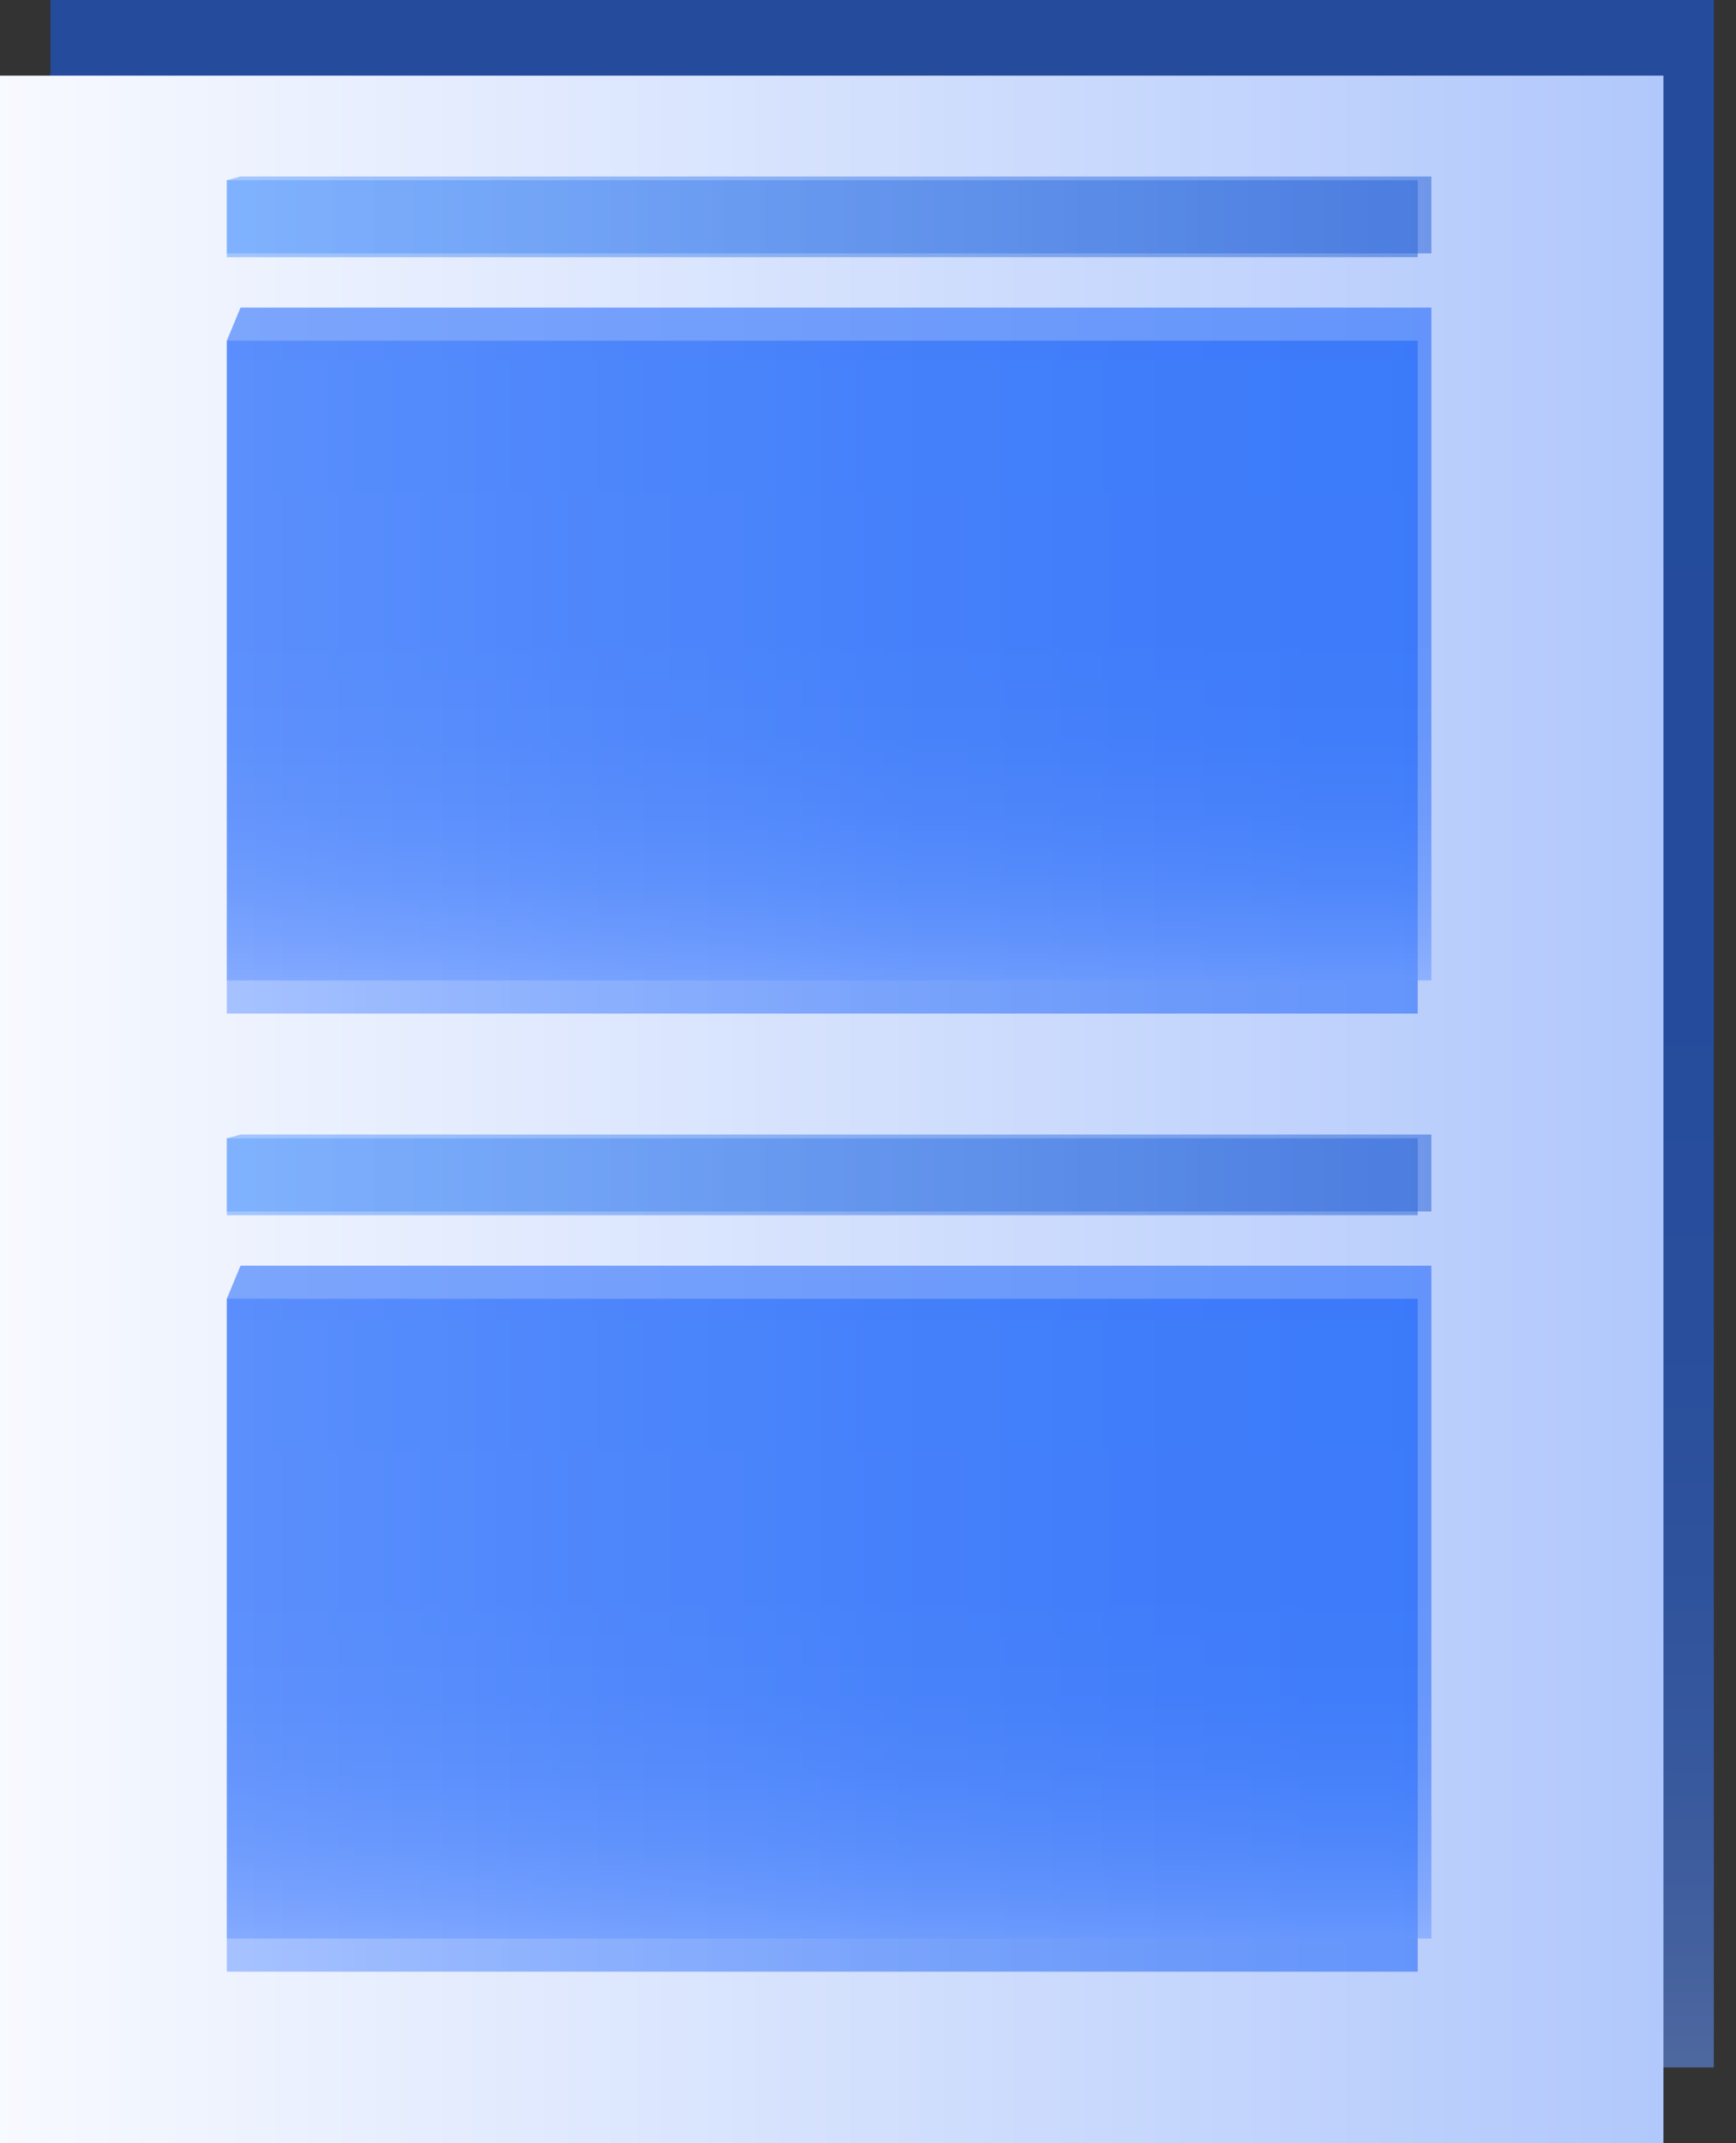
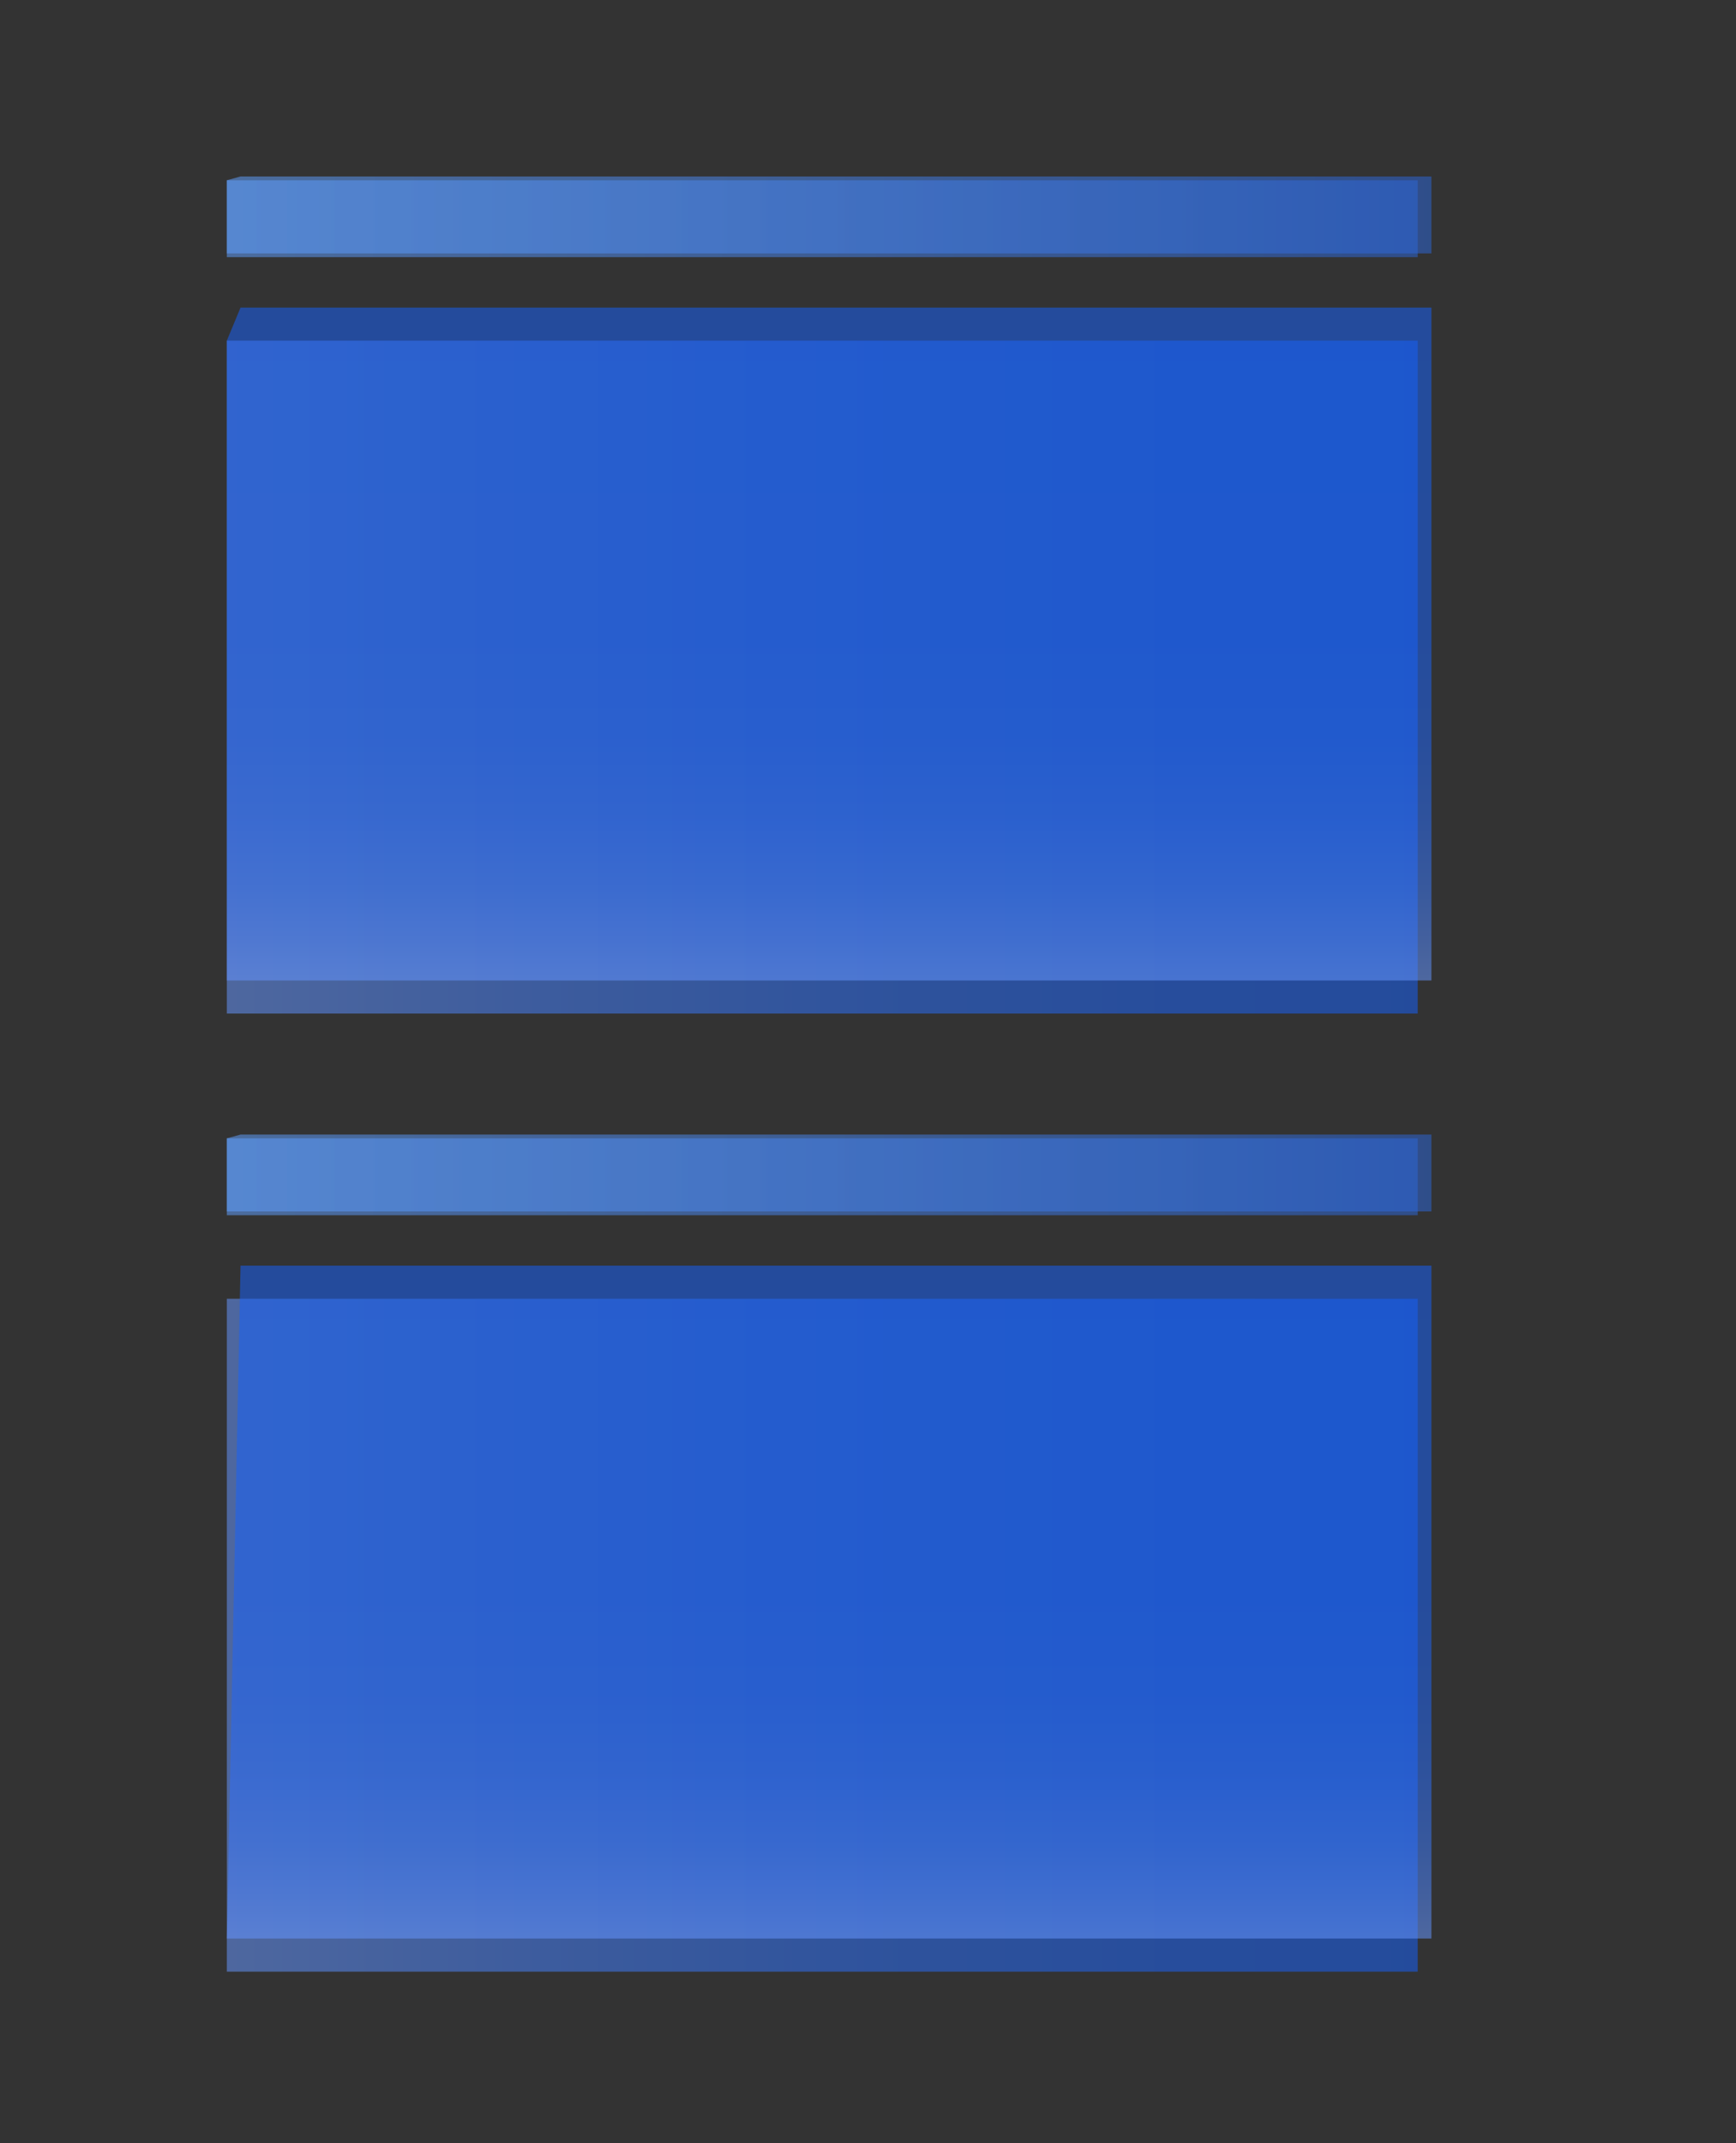
<svg xmlns="http://www.w3.org/2000/svg" width="47" height="58" viewBox="0 0 47 58" fill="none">
  <rect x="0" y="0" width="47" height="58" fill="#333333" stroke="none" />
-   <rect opacity="0.53" x="1.365" width="45.035" height="55.953" fill="url(#paint0_linear_6705_7158)" />
-   <rect y="2.047" width="45.035" height="55.953" fill="url(#paint1_linear_6705_7158)" />
  <path opacity="0.53" d="M38.383 9.22H6.141V27.431H38.383V9.22Z" fill="url(#paint2_linear_6705_7158)" />
  <path opacity="0.53" fill-rule="evenodd" clip-rule="evenodd" d="M38.754 26.536H6.141V9.219L6.512 8.325H38.754V26.536Z" fill="url(#paint3_linear_6705_7158)" />
  <path opacity="0.53" d="M38.383 35.149H6.141V53.361H38.383V35.149Z" fill="url(#paint4_linear_6705_7158)" />
-   <path opacity="0.53" fill-rule="evenodd" clip-rule="evenodd" d="M38.754 52.465H6.141V35.149L6.512 34.254H38.754V52.465Z" fill="url(#paint5_linear_6705_7158)" />
+   <path opacity="0.53" fill-rule="evenodd" clip-rule="evenodd" d="M38.754 52.465H6.141L6.512 34.254H38.754V52.465Z" fill="url(#paint5_linear_6705_7158)" />
  <path opacity="0.53" d="M38.383 4.879H6.141V6.96H38.383V4.879Z" fill="url(#paint6_linear_6705_7158)" />
  <path opacity="0.53" fill-rule="evenodd" clip-rule="evenodd" d="M38.754 6.858H6.141V4.879L6.512 4.776H38.754V6.858Z" fill="url(#paint7_linear_6705_7158)" />
  <path opacity="0.53" d="M38.383 30.808H6.141V32.889H38.383V30.808Z" fill="url(#paint8_linear_6705_7158)" />
  <path opacity="0.53" fill-rule="evenodd" clip-rule="evenodd" d="M38.754 32.787H6.141V30.808L6.512 30.706H38.754V32.787Z" fill="url(#paint9_linear_6705_7158)" />
  <defs>
    <linearGradient id="paint0_linear_6705_7158" x1="23.883" y1="55.953" x2="23.883" y2="0" gradientUnits="userSpaceOnUse">
      <stop stop-color="#6696FF" />
      <stop offset="0.06" stop-color="#5288FD" />
      <stop offset="0.14" stop-color="#3C7AFB" />
      <stop offset="0.24" stop-color="#2B6EFA" />
      <stop offset="0.36" stop-color="#1F66F9" />
      <stop offset="0.53" stop-color="#1862F9" />
      <stop offset="1" stop-color="#1761F9" />
    </linearGradient>
    <linearGradient id="paint1_linear_6705_7158" x1="-4.776" y1="30.023" x2="45.035" y2="30.025" gradientUnits="userSpaceOnUse">
      <stop stop-color="white" />
      <stop offset="1" stop-color="#B1C8FC" />
    </linearGradient>
    <linearGradient id="paint2_linear_6705_7158" x1="6.141" y1="18.325" x2="38.381" y2="18.325" gradientUnits="userSpaceOnUse">
      <stop stop-color="#6696FF" />
      <stop offset="0.27" stop-color="#4580FC" />
      <stop offset="0.55" stop-color="#2B6FFA" />
      <stop offset="0.8" stop-color="#1C64F9" />
      <stop offset="1" stop-color="#1761F9" />
    </linearGradient>
    <linearGradient id="paint3_linear_6705_7158" x1="22.447" y1="26.536" x2="22.447" y2="8.325" gradientUnits="userSpaceOnUse">
      <stop stop-color="#6696FF" />
      <stop offset="0.06" stop-color="#5288FD" />
      <stop offset="0.14" stop-color="#3C7AFB" />
      <stop offset="0.24" stop-color="#2B6EFA" />
      <stop offset="0.36" stop-color="#1F66F9" />
      <stop offset="0.53" stop-color="#1862F9" />
      <stop offset="1" stop-color="#1761F9" />
    </linearGradient>
    <linearGradient id="paint4_linear_6705_7158" x1="6.141" y1="44.255" x2="38.381" y2="44.255" gradientUnits="userSpaceOnUse">
      <stop stop-color="#6696FF" />
      <stop offset="0.27" stop-color="#4580FC" />
      <stop offset="0.55" stop-color="#2B6FFA" />
      <stop offset="0.8" stop-color="#1C64F9" />
      <stop offset="1" stop-color="#1761F9" />
    </linearGradient>
    <linearGradient id="paint5_linear_6705_7158" x1="22.447" y1="52.465" x2="22.447" y2="34.254" gradientUnits="userSpaceOnUse">
      <stop stop-color="#6696FF" />
      <stop offset="0.06" stop-color="#5288FD" />
      <stop offset="0.14" stop-color="#3C7AFB" />
      <stop offset="0.24" stop-color="#2B6EFA" />
      <stop offset="0.36" stop-color="#1F66F9" />
      <stop offset="0.53" stop-color="#1862F9" />
      <stop offset="1" stop-color="#1761F9" />
    </linearGradient>
    <linearGradient id="paint6_linear_6705_7158" x1="6.141" y1="5.921" x2="38.383" y2="5.921" gradientUnits="userSpaceOnUse">
      <stop stop-color="#609FFD" />
      <stop offset="1" stop-color="#2C65D6" />
    </linearGradient>
    <linearGradient id="paint7_linear_6705_7158" x1="6.141" y1="5.819" x2="38.754" y2="5.819" gradientUnits="userSpaceOnUse">
      <stop stop-color="#609FFD" />
      <stop offset="1" stop-color="#2C65D6" />
    </linearGradient>
    <linearGradient id="paint8_linear_6705_7158" x1="6.141" y1="31.85" x2="38.383" y2="31.85" gradientUnits="userSpaceOnUse">
      <stop stop-color="#609FFD" />
      <stop offset="1" stop-color="#2C65D6" />
    </linearGradient>
    <linearGradient id="paint9_linear_6705_7158" x1="6.141" y1="31.748" x2="38.754" y2="31.748" gradientUnits="userSpaceOnUse">
      <stop stop-color="#609FFD" />
      <stop offset="1" stop-color="#2C65D6" />
    </linearGradient>
  </defs>
</svg>